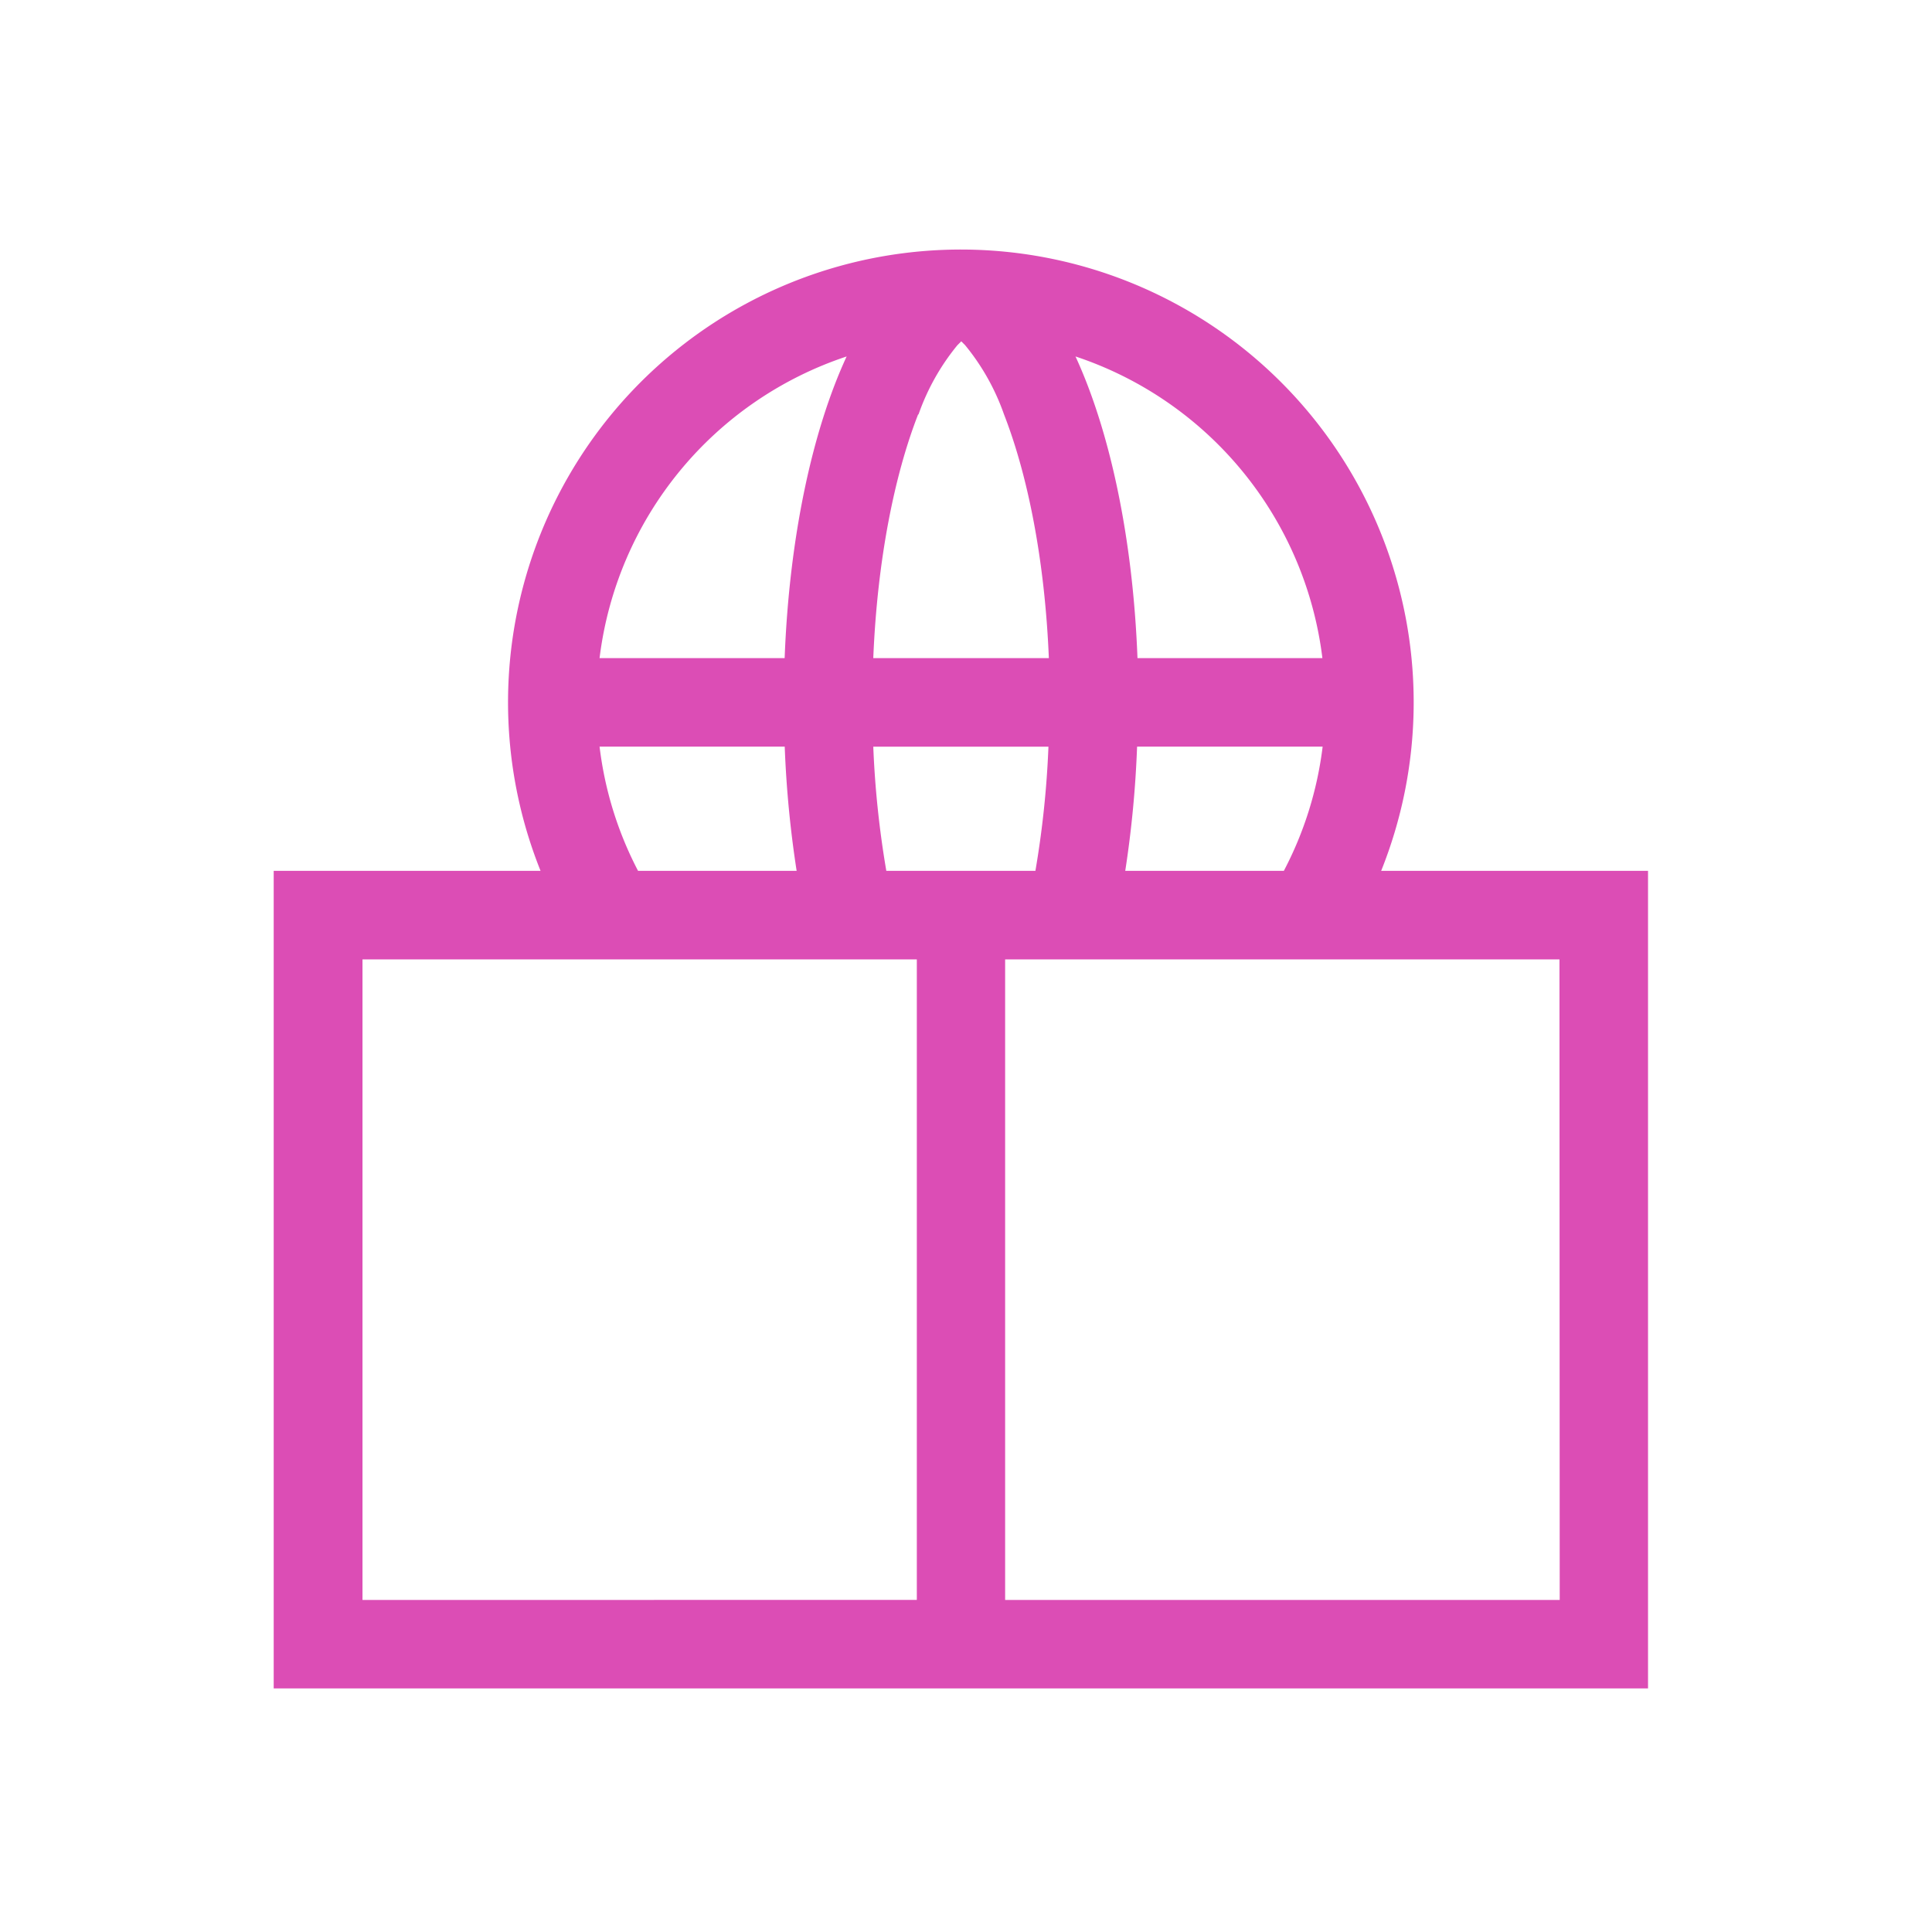
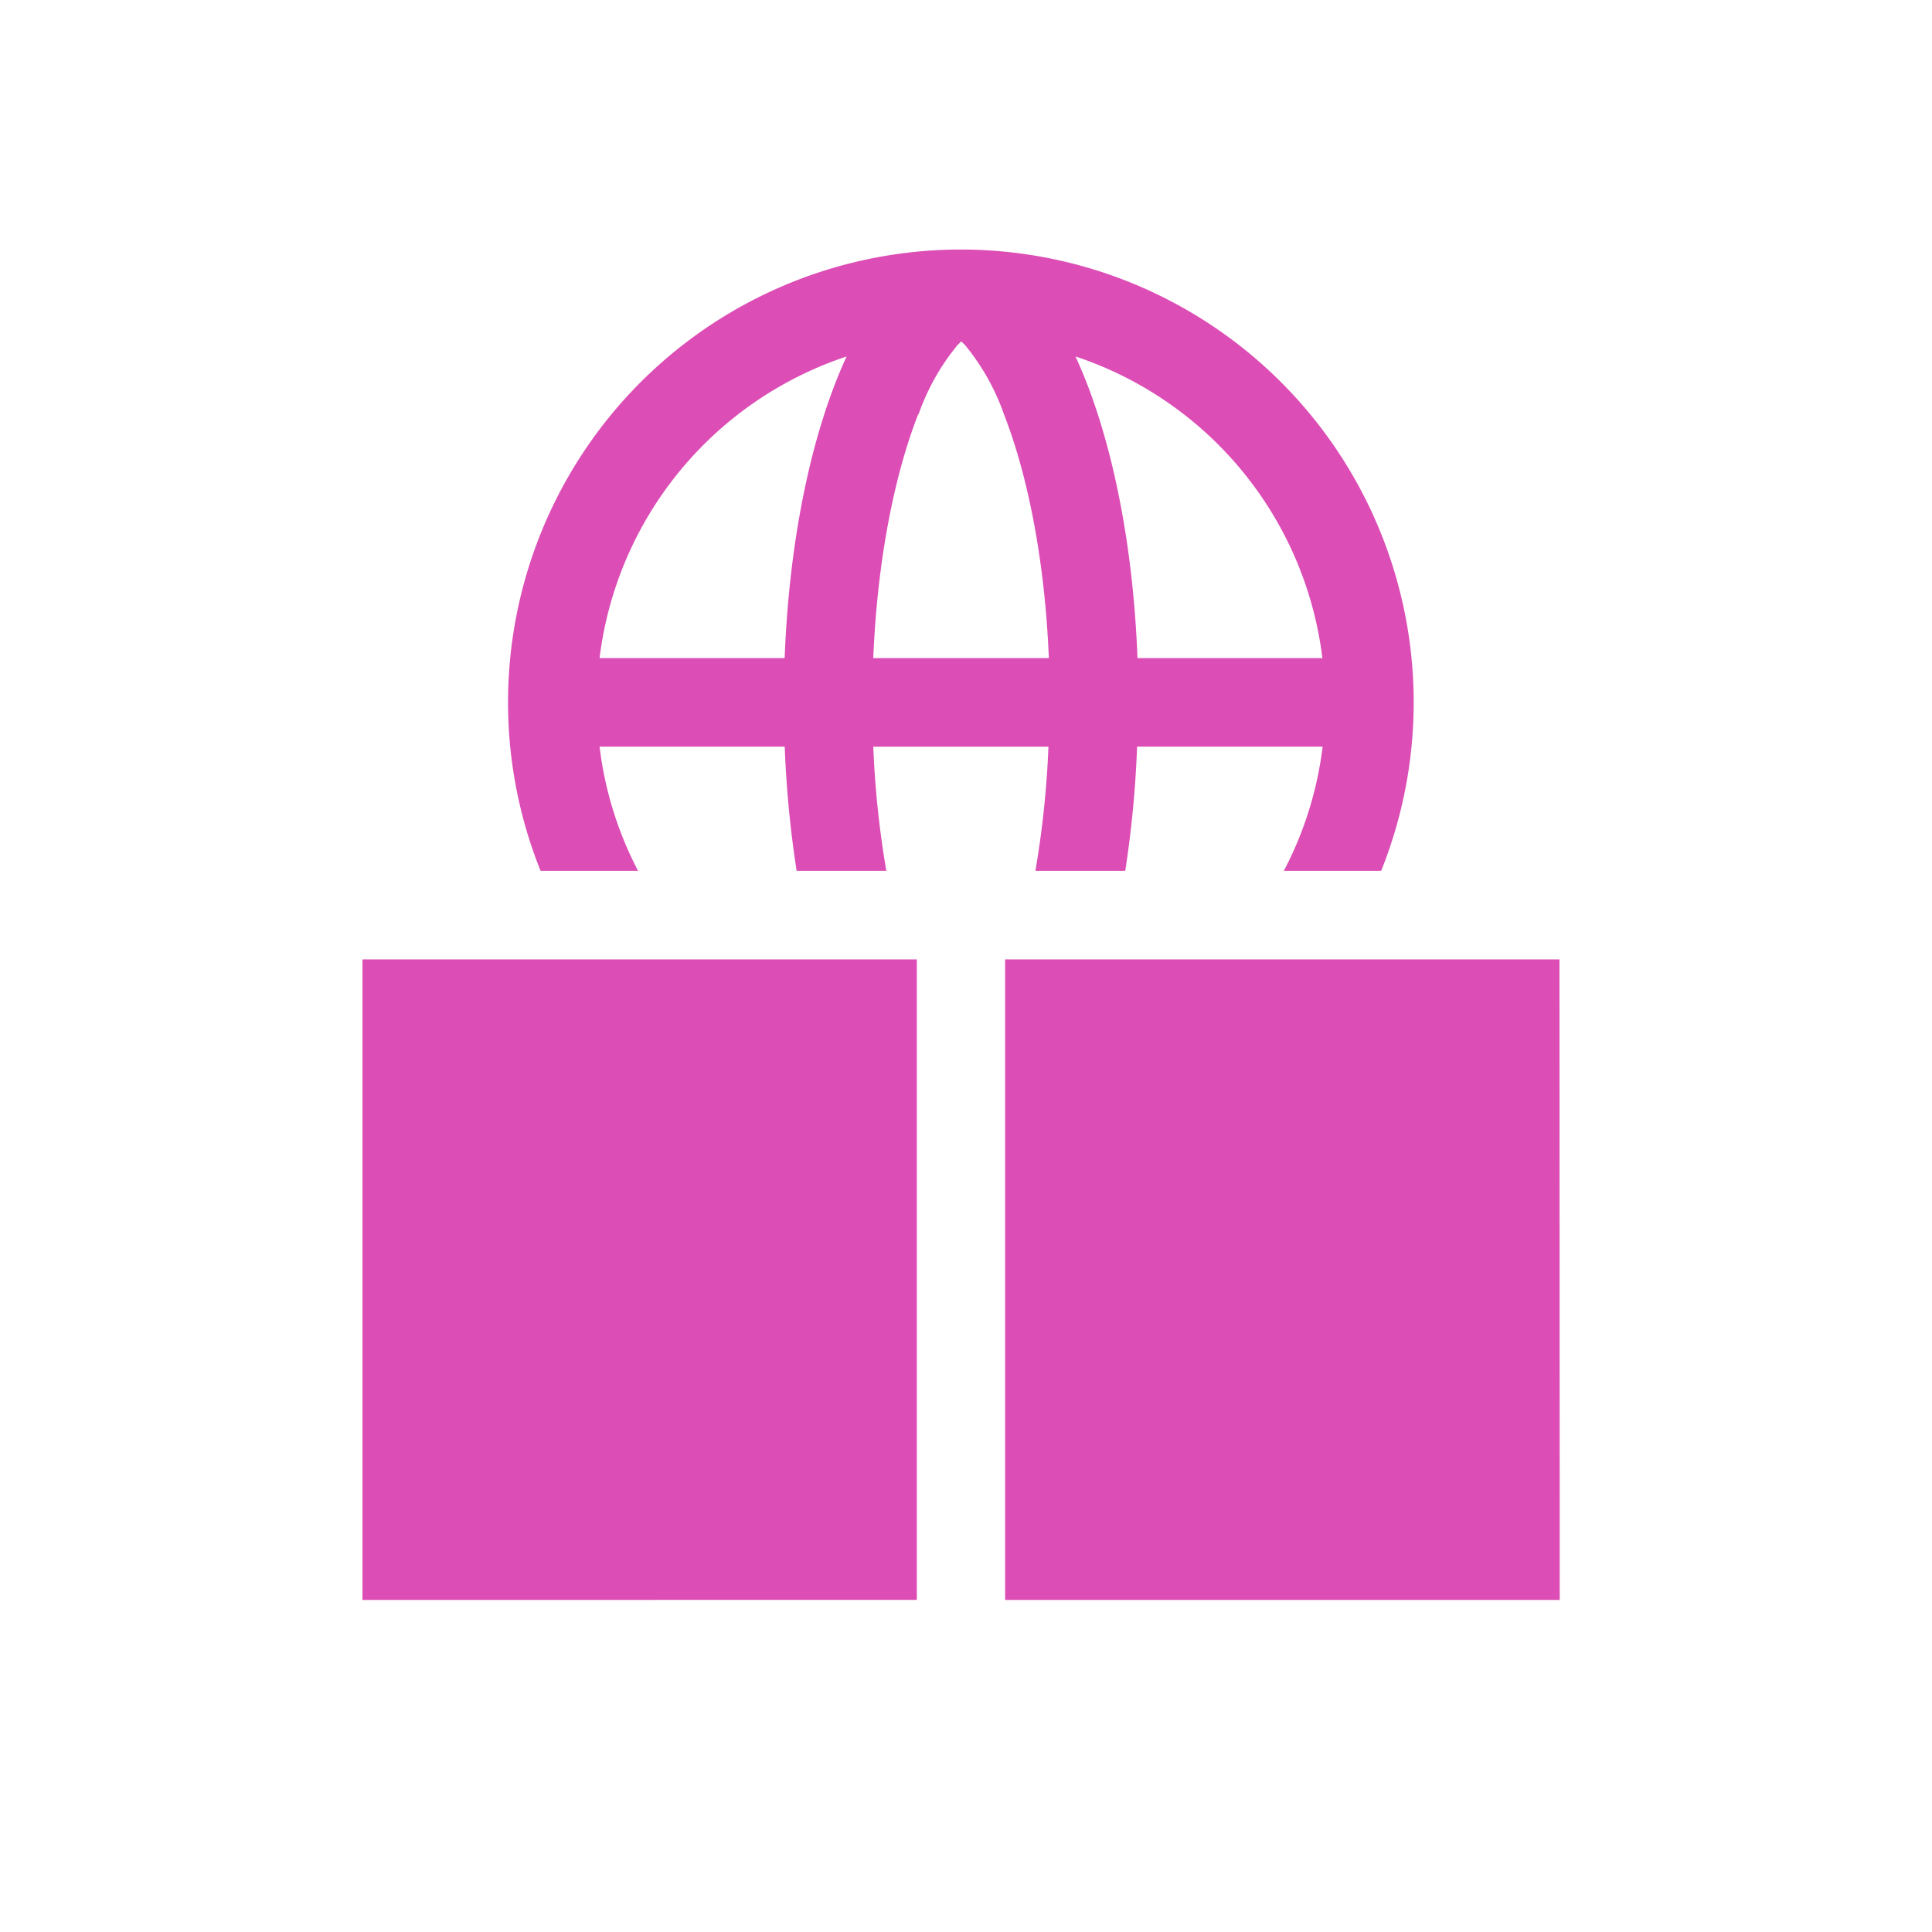
<svg xmlns="http://www.w3.org/2000/svg" width="240" height="240" fill="none">
-   <path d="M171.573 108.182a56.248 56.248 0 0 0-25.837-70.615 56.249 56.249 0 0 0-78.585 70.615H34v101.562h170.724V108.182h-33.151Zm-61.471 0a119.417 119.417 0 0 1-1.62-15.43h21.76a119.417 119.417 0 0 1-1.62 15.43h-18.52Zm4-56.702a28.238 28.238 0 0 1 4.83-8.6l.48-.48.48.48a28.238 28.238 0 0 1 4.83 8.6c2.93 7.5 5.07 18.07 5.57 30.271h-21.81c.5-12.2 2.64-22.77 5.57-30.27h.05Zm27.2 41.271h23.001a44.855 44.855 0 0 1-4.82 15.431h-19.701a132.784 132.784 0 0 0 1.47-15.43h.05Zm23.001-11h-23.001c-.57-15-3.45-28.26-7.7-37.47a45.296 45.296 0 0 1 30.671 37.47h.03Zm-59.131-37.47c-4.26 9.21-7.13 22.47-7.7 37.47H74.48a45.291 45.291 0 0 1 30.691-37.47ZM74.481 92.75h23c.194 5.168.688 10.32 1.48 15.431h-19.7a44.854 44.854 0 0 1-4.78-15.43ZM45.03 198.754v-79.572h68.861v79.562l-68.862.01Zm148.723 0h-68.892v-79.572h68.861l.031 79.572Z" fill="#DC4DB5" />
+   <path d="M171.573 108.182a56.248 56.248 0 0 0-25.837-70.615 56.249 56.249 0 0 0-78.585 70.615H34h170.724V108.182h-33.151Zm-61.471 0a119.417 119.417 0 0 1-1.62-15.43h21.76a119.417 119.417 0 0 1-1.62 15.43h-18.52Zm4-56.702a28.238 28.238 0 0 1 4.83-8.6l.48-.48.48.48a28.238 28.238 0 0 1 4.83 8.6c2.93 7.5 5.07 18.07 5.57 30.271h-21.81c.5-12.2 2.64-22.77 5.57-30.27h.05Zm27.2 41.271h23.001a44.855 44.855 0 0 1-4.82 15.431h-19.701a132.784 132.784 0 0 0 1.47-15.43h.05Zm23.001-11h-23.001c-.57-15-3.45-28.26-7.7-37.47a45.296 45.296 0 0 1 30.671 37.47h.03Zm-59.131-37.47c-4.26 9.21-7.13 22.47-7.7 37.47H74.48a45.291 45.291 0 0 1 30.691-37.47ZM74.481 92.75h23c.194 5.168.688 10.32 1.48 15.431h-19.7a44.854 44.854 0 0 1-4.78-15.43ZM45.03 198.754v-79.572h68.861v79.562l-68.862.01Zm148.723 0h-68.892v-79.572h68.861l.031 79.572Z" fill="#DC4DB5" />
</svg>